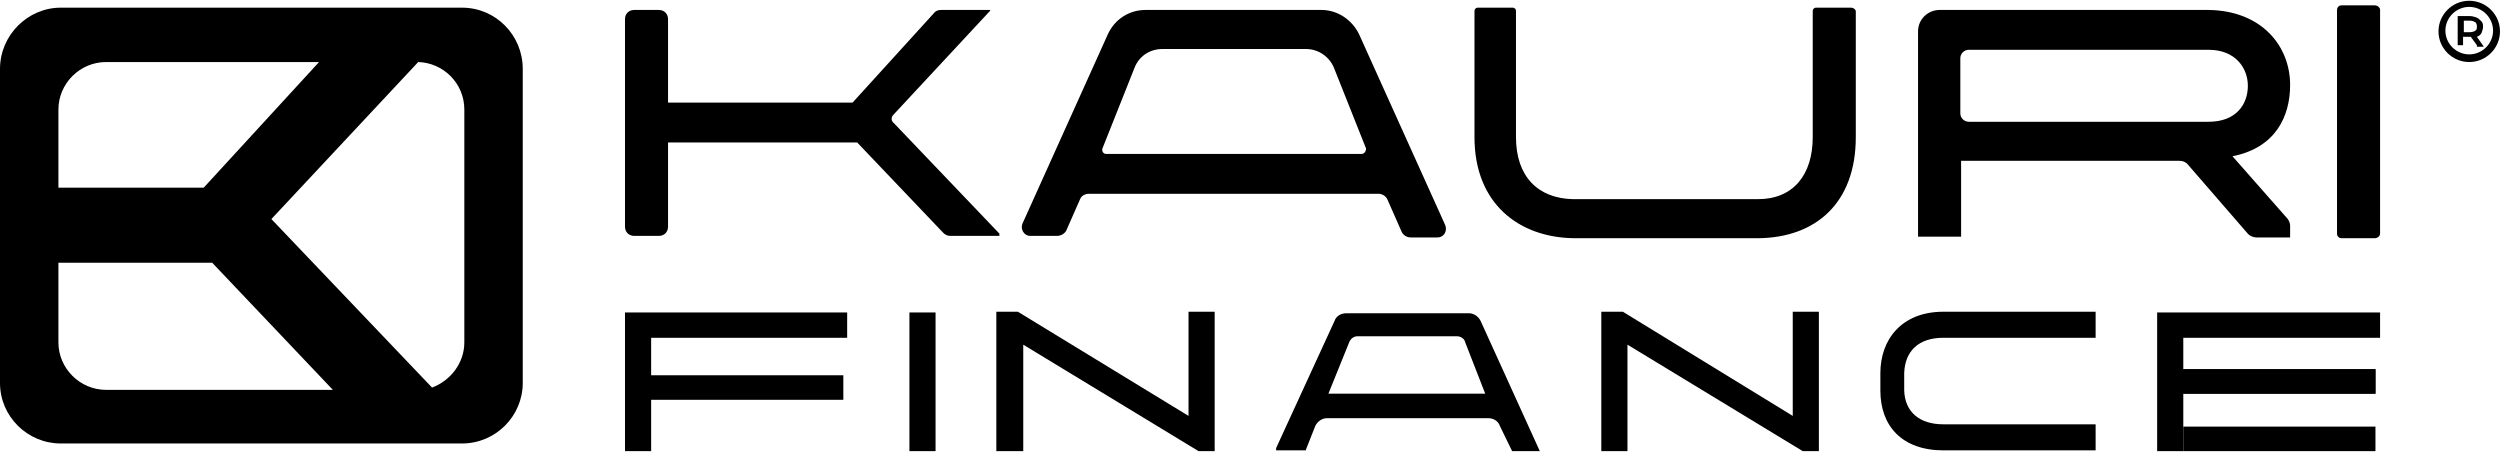
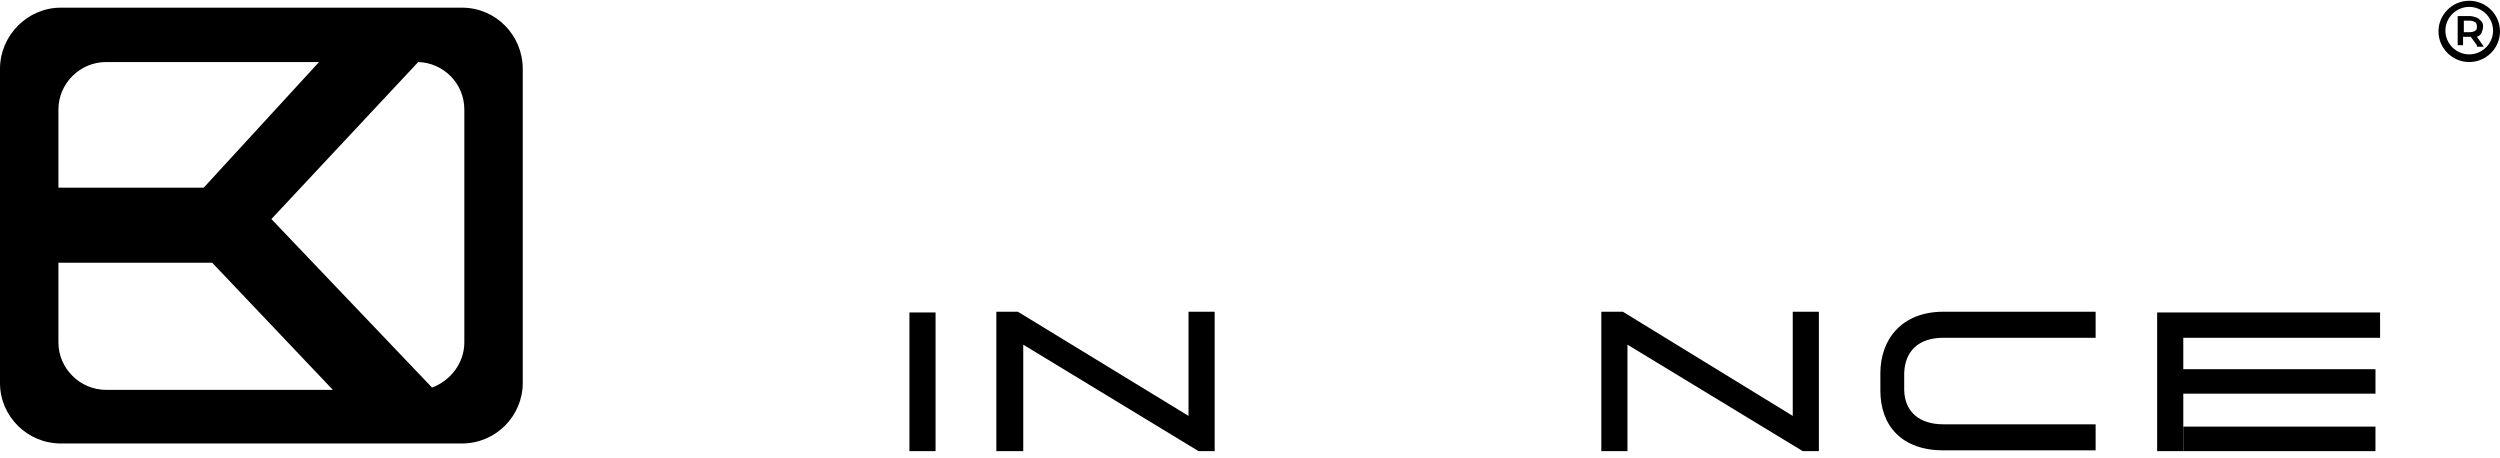
<svg xmlns="http://www.w3.org/2000/svg" width="120" height="22" viewBox="0 0 120 22">
  <g clip-path="url(#clip0)">
-     <path d="M113.985 0.257H112.398C112.251 0.257 112.177 0.368 112.177 0.478V11.213C112.177 11.36 112.288 11.434 112.398 11.434H113.985C114.133 11.434 114.244 11.323 114.244 11.213V0.478C114.244 0.368 114.133 0.257 113.985 0.257ZM42.878 5.515L47.528 0.515V0.478H45.166C45.055 0.478 44.908 0.515 44.834 0.625L40.922 4.926H32.066V0.919C32.066 0.662 31.882 0.478 31.624 0.478H30.443C30.184 0.478 30 0.662 30 0.919V10.882C30 11.139 30.184 11.323 30.443 11.323H31.624C31.882 11.323 32.066 11.139 32.066 10.882V6.838H36.273H40.775H41.144L45.277 11.176C45.35 11.25 45.461 11.323 45.609 11.323H47.971V11.213L42.915 5.919C42.767 5.809 42.767 5.625 42.878 5.515ZM65.24 1.654C64.908 0.956 64.207 0.478 63.432 0.478H54.981C54.207 0.478 53.505 0.919 53.173 1.654L49.078 10.735C48.967 10.992 49.151 11.323 49.447 11.323H50.738C50.922 11.323 51.107 11.213 51.181 11.066L51.845 9.559C51.919 9.375 52.103 9.301 52.288 9.301H66.162C66.347 9.301 66.531 9.412 66.605 9.595L67.269 11.103C67.343 11.287 67.528 11.397 67.712 11.397H69.004C69.299 11.397 69.483 11.103 69.373 10.809L65.24 1.654ZM65.35 7.39H53.1C52.952 7.39 52.878 7.243 52.915 7.132L54.465 3.235C54.686 2.684 55.203 2.353 55.793 2.353H62.694C63.284 2.353 63.801 2.721 64.022 3.235L65.572 7.132C65.572 7.243 65.498 7.39 65.35 7.39ZM88.856 0.368H87.159C87.085 0.368 87.011 0.441 87.011 0.515V6.581C87.011 8.419 86.052 9.559 84.391 9.559H75.572C75.535 9.559 75.535 9.559 75.498 9.559C73.838 9.522 72.767 8.493 72.767 6.581V0.515C72.767 0.441 72.694 0.368 72.62 0.368H70.922C70.849 0.368 70.775 0.441 70.775 0.515V6.581C70.775 9.816 72.952 11.397 75.535 11.434C75.572 11.434 75.572 11.434 75.609 11.434C75.646 11.434 84.428 11.434 84.428 11.434C87.122 11.397 89.078 9.779 89.078 6.581V0.515C89.041 0.441 88.967 0.368 88.856 0.368ZM107.159 7.5C109.225 7.095 109.926 5.588 109.926 4.081C109.926 2.206 108.561 0.515 106.015 0.478C104.613 0.478 94.465 0.478 93.1 0.478C92.546 0.478 92.066 0.919 92.066 1.507V11.36H94.133V7.72H104.613C104.797 7.72 104.945 7.794 105.055 7.941L107.86 11.176C107.97 11.323 108.155 11.397 108.303 11.397H109.926V10.845C109.926 10.735 109.889 10.625 109.815 10.514L107.159 7.5ZM94.502 5.845C94.28 5.845 94.096 5.662 94.096 5.441V2.794C94.096 2.573 94.28 2.39 94.502 2.39H106.015C107.306 2.39 107.897 3.272 107.897 4.118C107.897 5 107.343 5.845 106.015 5.845H94.502Z" />
-     <path d="M62.656 21.654L63.136 20.441C63.246 20.22 63.468 20.073 63.689 20.073H71.438C71.697 20.073 71.918 20.22 71.992 20.441L72.582 21.654H73.911L71.069 15.404C70.959 15.184 70.737 15.037 70.516 15.037H64.612C64.353 15.037 64.132 15.184 64.058 15.404L61.254 21.507C61.254 21.544 61.254 21.581 61.254 21.617H62.656V21.654ZM64.759 16.434C64.833 16.25 64.981 16.14 65.165 16.14H69.925C70.11 16.14 70.294 16.25 70.331 16.434L71.291 18.897H63.763L64.759 16.434Z" />
    <path d="M100.59 20.367H93.284C92.14 20.367 91.439 19.779 91.402 18.75C91.402 18.75 91.402 17.978 91.402 17.941V17.904C91.439 16.875 92.066 16.213 93.284 16.213H100.59V14.963H93.284C91.254 14.963 90.258 16.323 90.258 17.904V17.941V18.75C90.258 20.441 91.291 21.617 93.284 21.617H100.59V20.367Z" />
-     <path d="M30 21.654V14.999H40.664V16.213H31.255V18.014H40.48V19.191H31.255V21.654H30Z" />
    <path d="M57.049 14.963H58.304V21.654H57.529L49.116 16.544V21.654H47.824V14.963H48.857L57.049 19.963V14.963Z" />
    <path d="M86.052 14.963H87.306V21.654H86.531L78.118 16.544V21.654H76.863V14.963H77.897L86.052 19.963V14.963Z" />
    <path d="M44.907 14.999H43.652V21.654H44.907V14.999Z" />
    <path d="M103.543 21.654V14.999H114.244V16.213H104.798V17.72H114.023V18.896H104.798V21.654H103.543Z" />
-     <path d="M114.022 17.72H104.797V18.897H114.022V17.72Z" />
    <path d="M114.022 20.477H104.797V21.654H114.022V20.477Z" />
    <path d="M22.177 0.368H2.915C1.328 0.368 0 1.691 0 3.309V18.382C0 20 1.328 21.287 2.915 21.287H22.177C23.801 21.287 25.092 19.963 25.092 18.382V3.309C25.092 1.691 23.801 0.368 22.177 0.368ZM2.804 5.257C2.804 4.007 3.838 2.978 5.092 2.978H15.314L9.779 9.007H2.804V5.257ZM5.092 18.713C3.838 18.713 2.804 17.684 2.804 16.434V12.61H9.52H10.184L15.978 18.713H5.092ZM22.288 16.434C22.288 17.426 21.624 18.272 20.738 18.603L13.026 10.515L20.074 2.978C21.291 3.015 22.288 4.007 22.288 5.257V16.434Z" />
    <path d="M118.891 2.169L118.596 1.765H118.559H118.227V2.169H117.969V0.772H118.559C118.67 0.772 118.781 0.809 118.891 0.846C118.965 0.882 119.039 0.956 119.113 1.029C119.186 1.103 119.186 1.213 119.186 1.287C119.186 1.397 119.15 1.47 119.113 1.581C119.076 1.654 119.002 1.728 118.891 1.765L119.223 2.243H118.891V2.169ZM118.817 1.066C118.744 1.029 118.67 0.993 118.559 0.993H118.264V1.544H118.559C118.67 1.544 118.781 1.507 118.817 1.47C118.891 1.434 118.891 1.36 118.891 1.25C118.891 1.176 118.854 1.103 118.817 1.066Z" />
    <path d="M118.523 2.978C117.711 2.978 117.047 2.316 117.047 1.507C117.047 0.698 117.711 0.037 118.523 0.037C119.335 0.037 119.999 0.698 119.999 1.507C119.999 2.316 119.335 2.978 118.523 2.978ZM118.523 0.331C117.896 0.331 117.379 0.845 117.379 1.47C117.379 2.095 117.896 2.61 118.523 2.61C119.15 2.61 119.667 2.095 119.667 1.47C119.667 0.845 119.15 0.331 118.523 0.331Z" />
  </g>
  <defs>
    <clipPath id="clip0">
      <rect width="120" height="21.654" />
    </clipPath>
  </defs>
</svg>